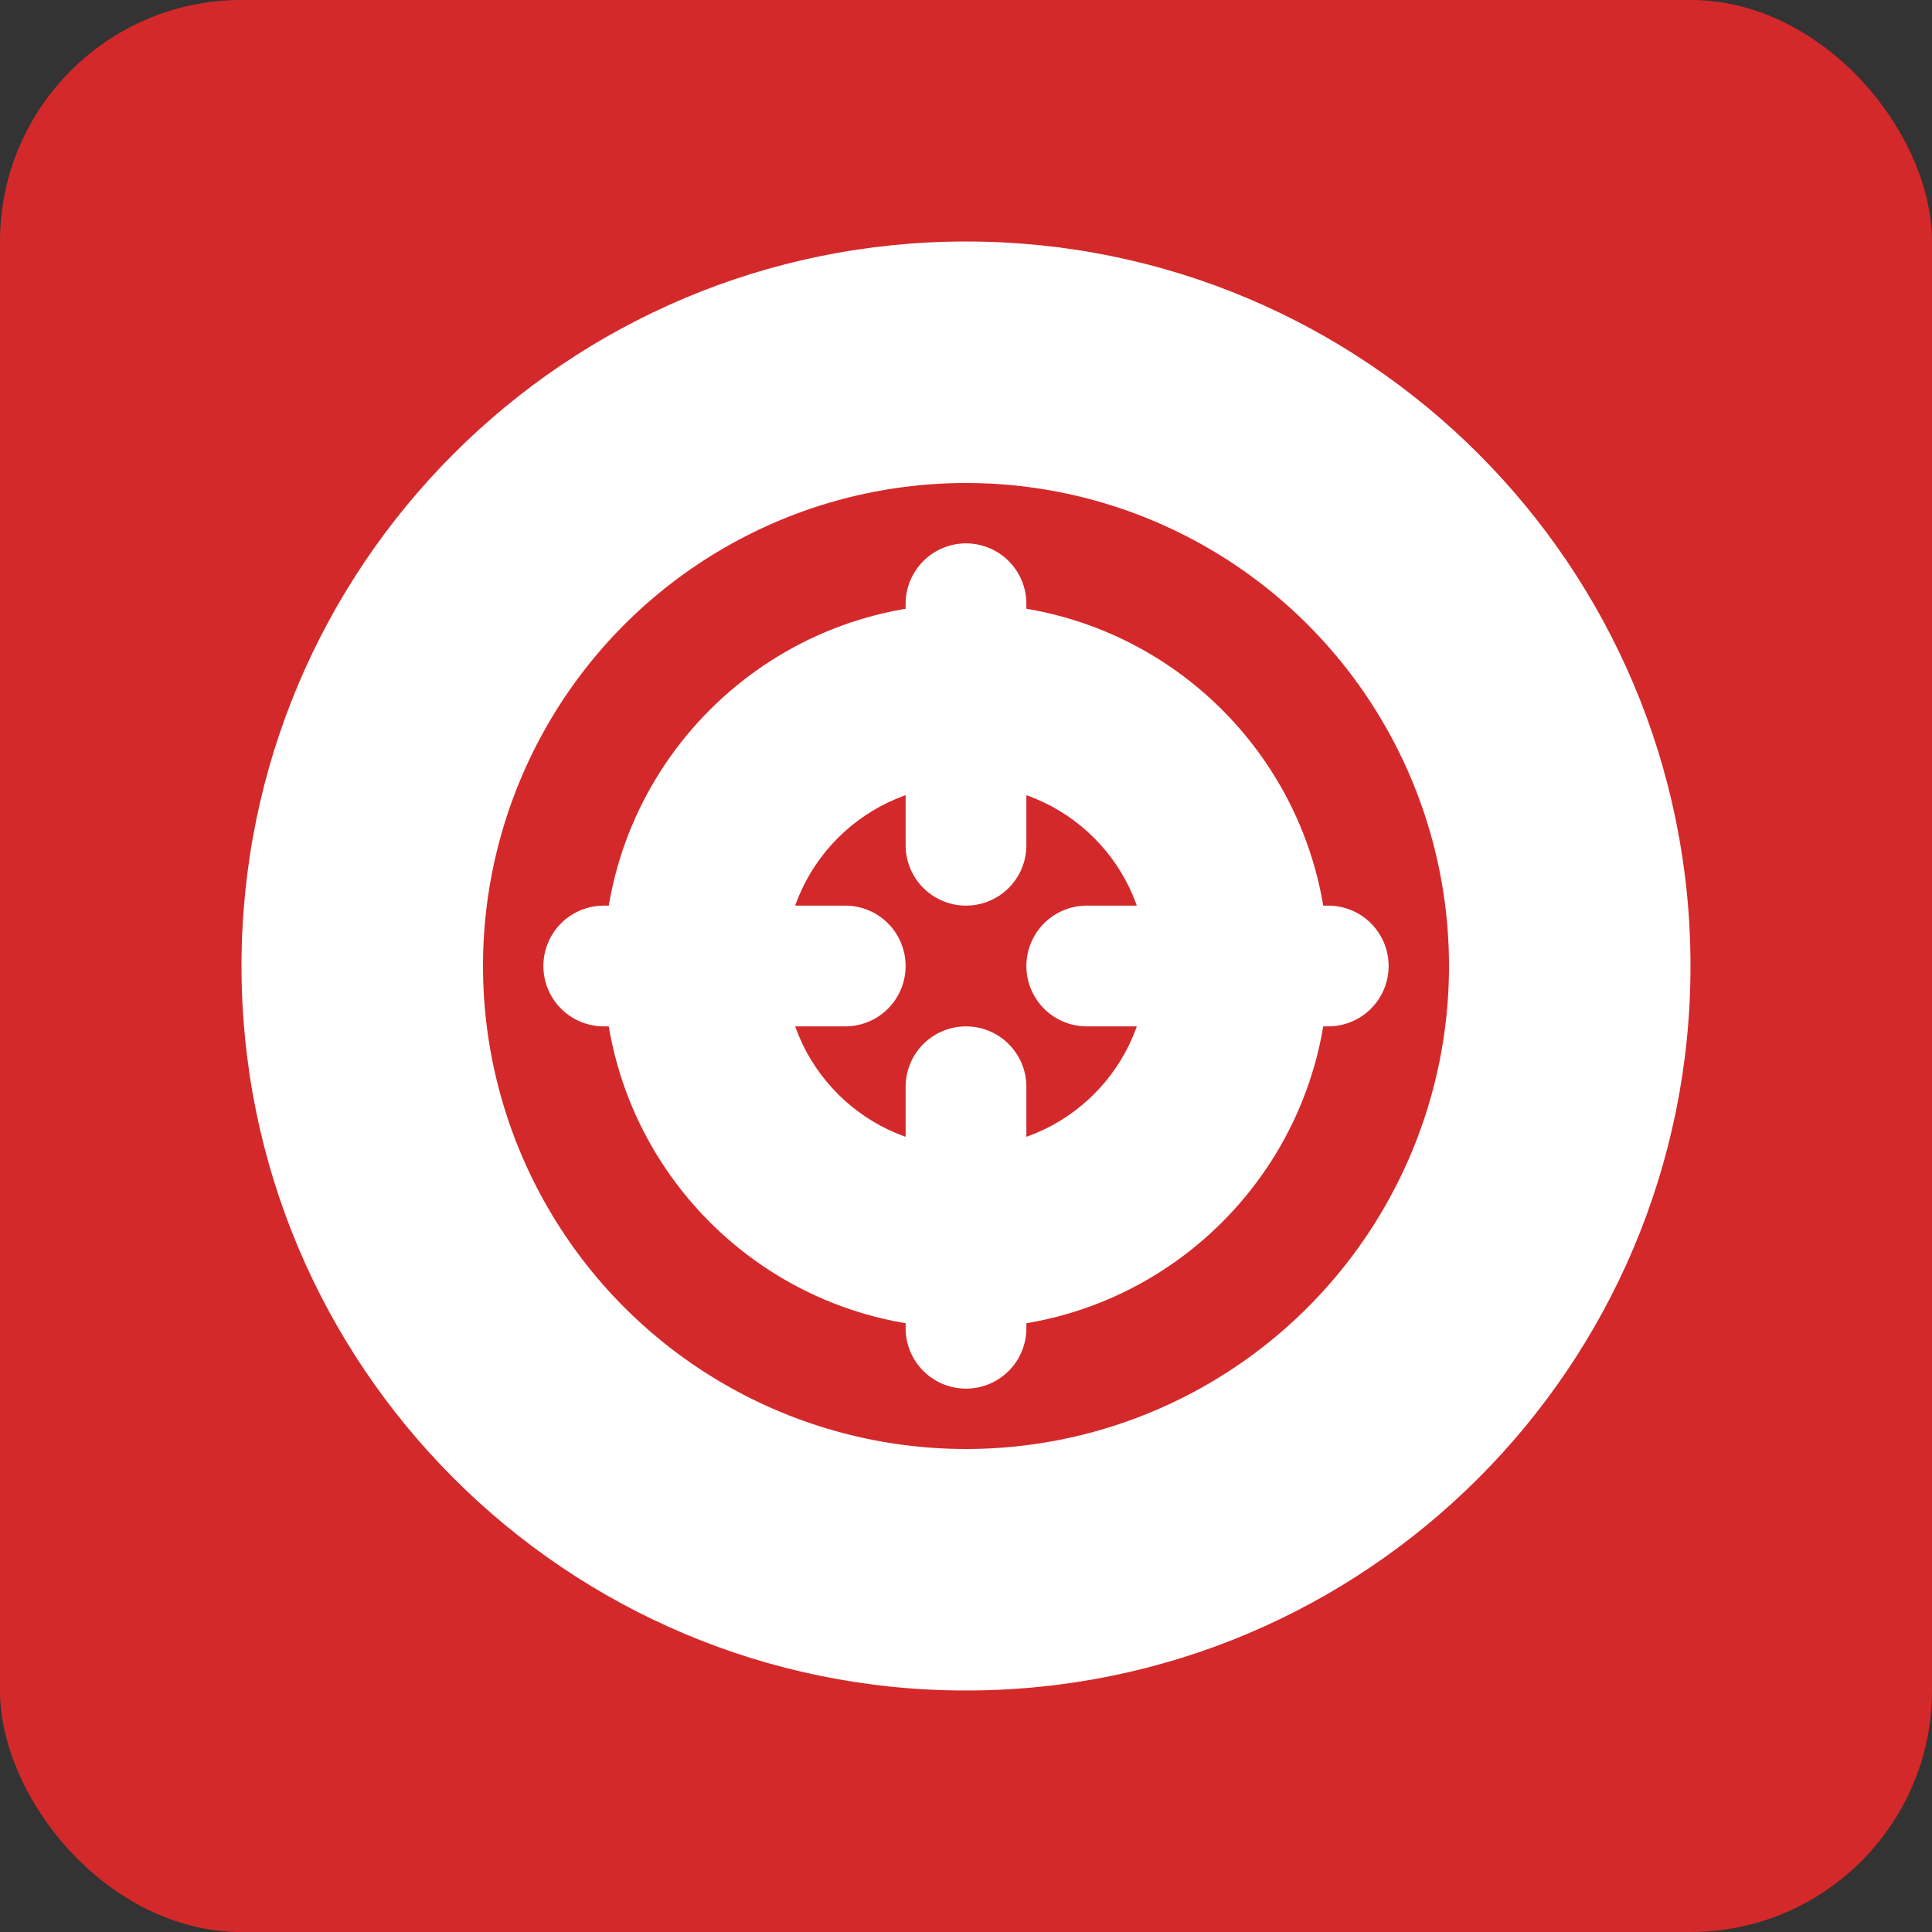
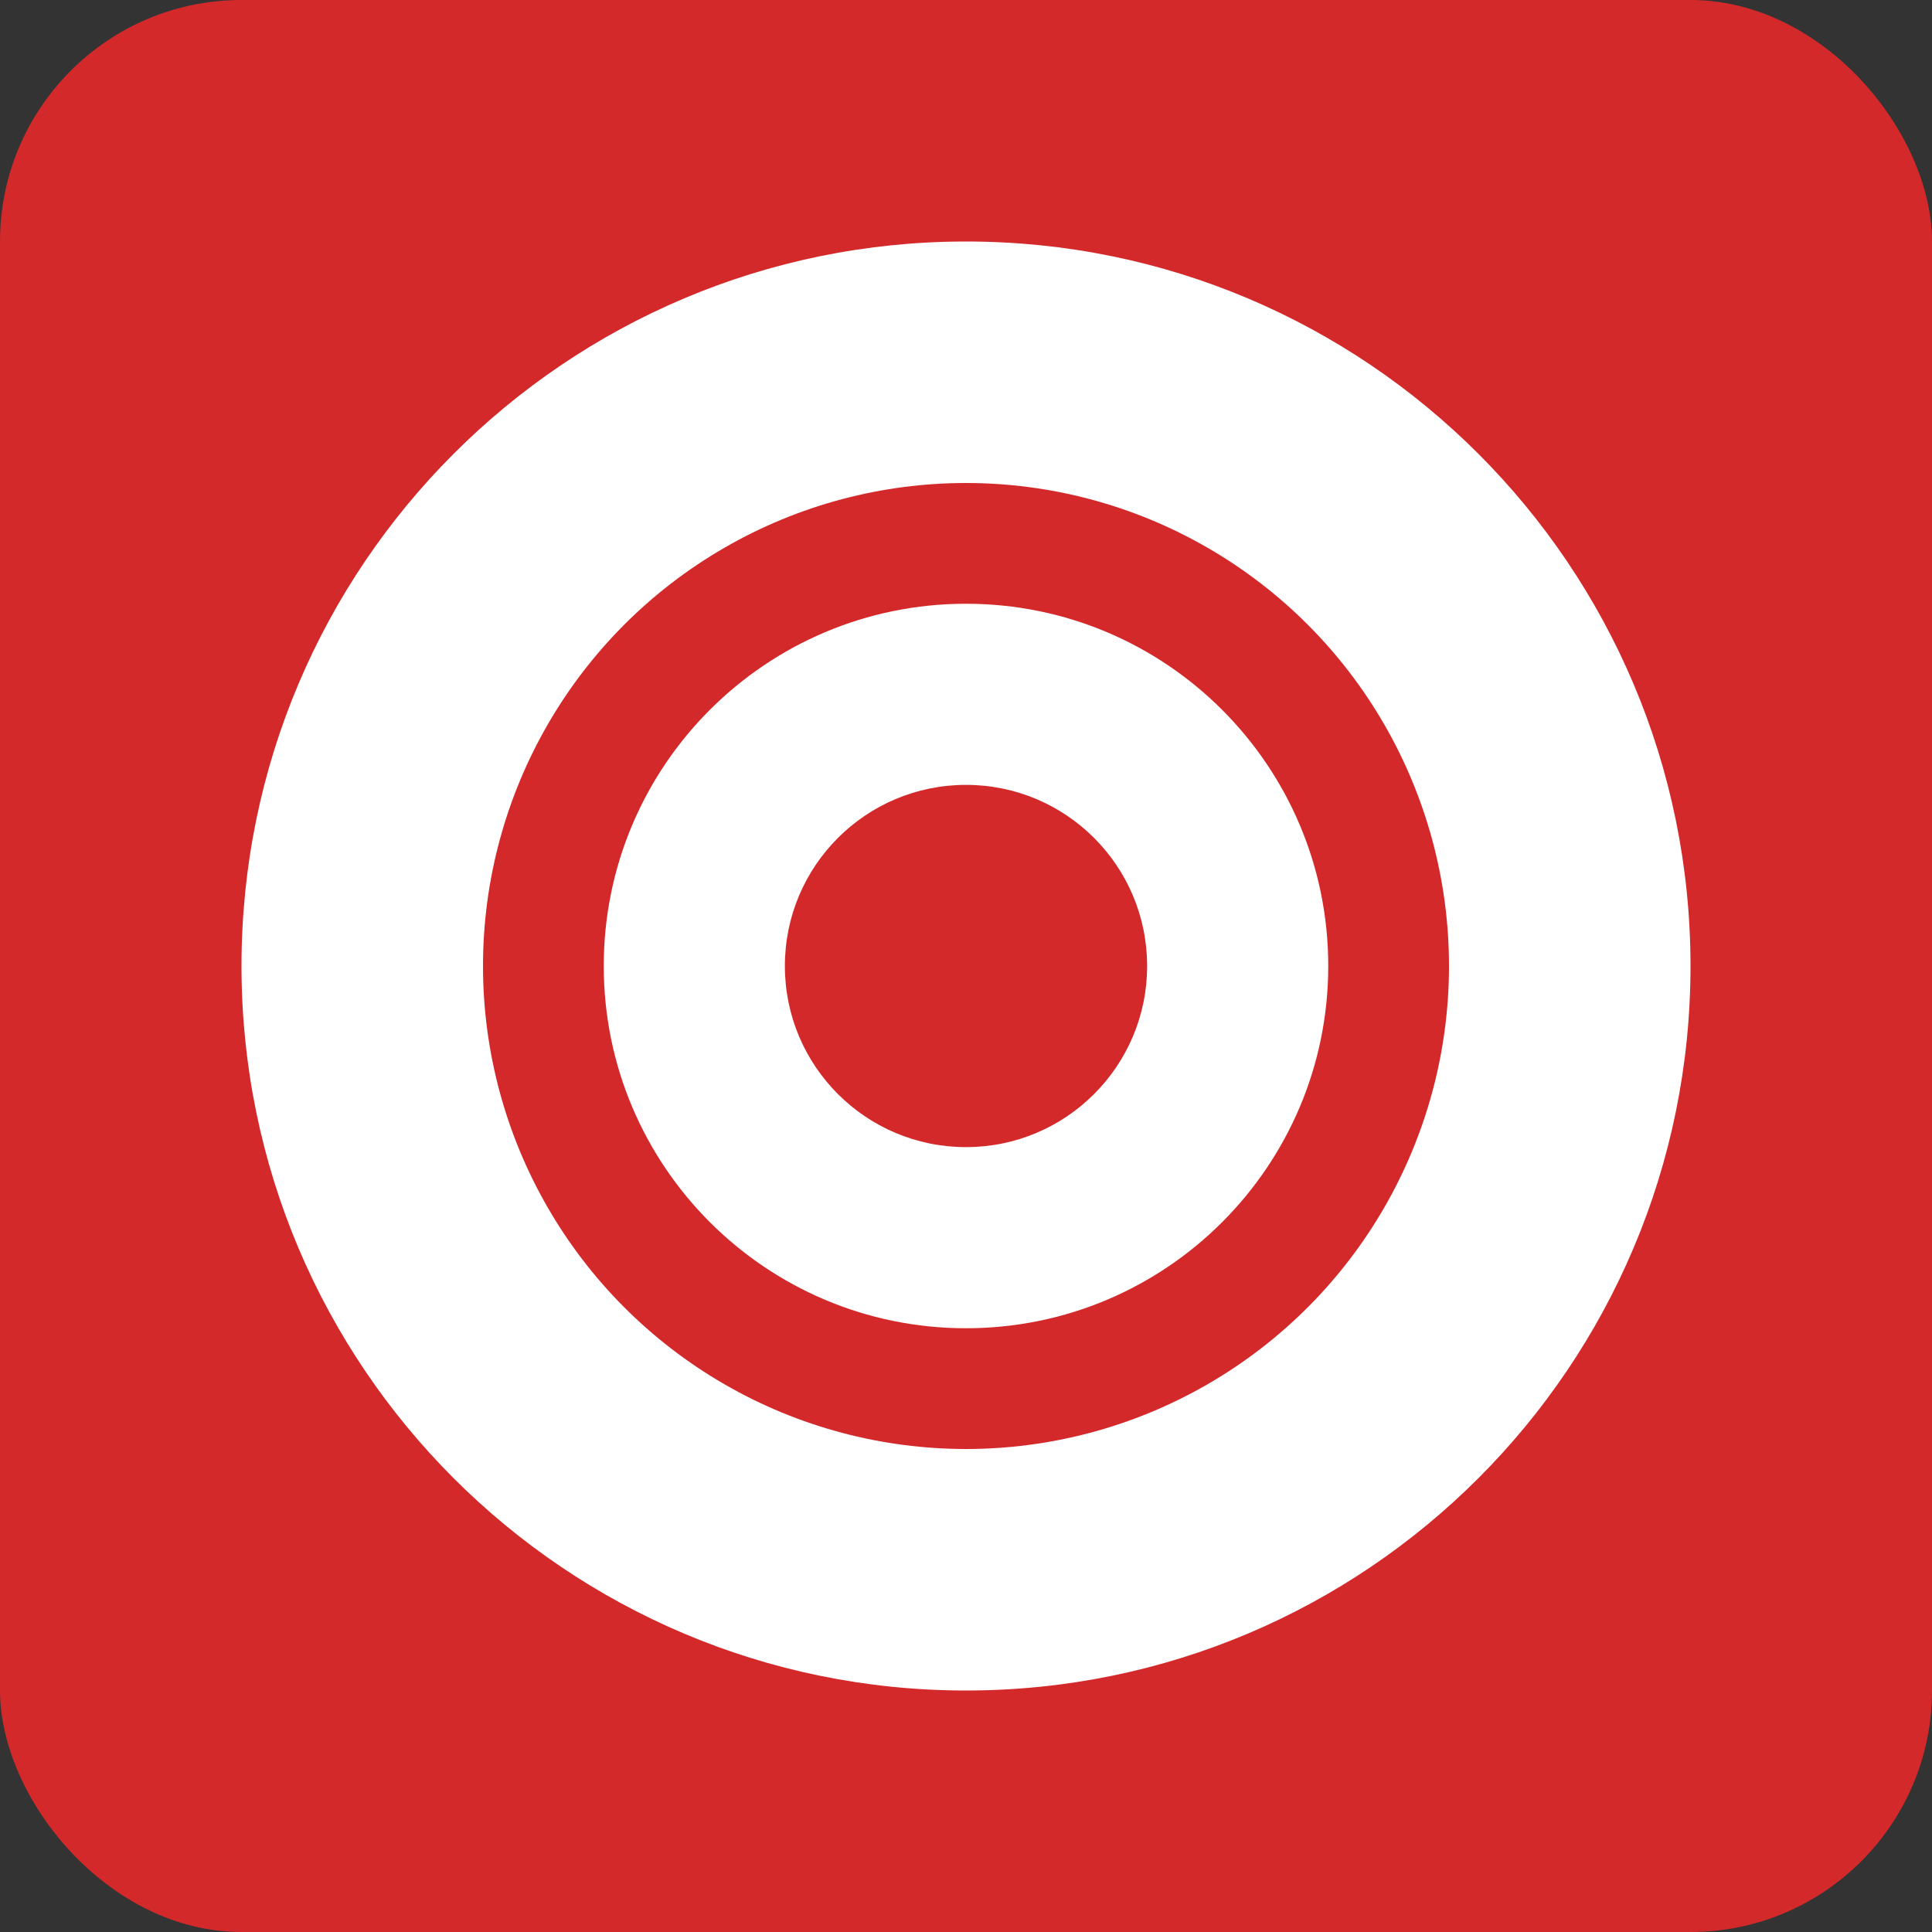
<svg xmlns="http://www.w3.org/2000/svg" width="32" height="32" viewBox="0 0 32 32" fill="none">
  <rect x="0" y="0" width="32" height="32" fill="#333333" stroke="none" />
  <rect width="32" height="32" rx="4" fill="#d4292a" />
  <path d="M16 4c-6.627 0-12 5.373-12 12s5.373 12 12 12 12-5.373 12-12S22.627 4 16 4z" fill="white" />
  <circle cx="16" cy="16" r="8" fill="#d4292a" />
  <path d="M16 10c-3.314 0-6 2.686-6 6s2.686 6 6 6 6-2.686 6-6-2.686-6-6-6z" fill="white" />
  <circle cx="16" cy="16" r="3" fill="#d4292a" />
-   <path d="M10 16h4M18 16h4M16 10v4M16 18v4" stroke="white" stroke-width="2" stroke-linecap="round" />
</svg>